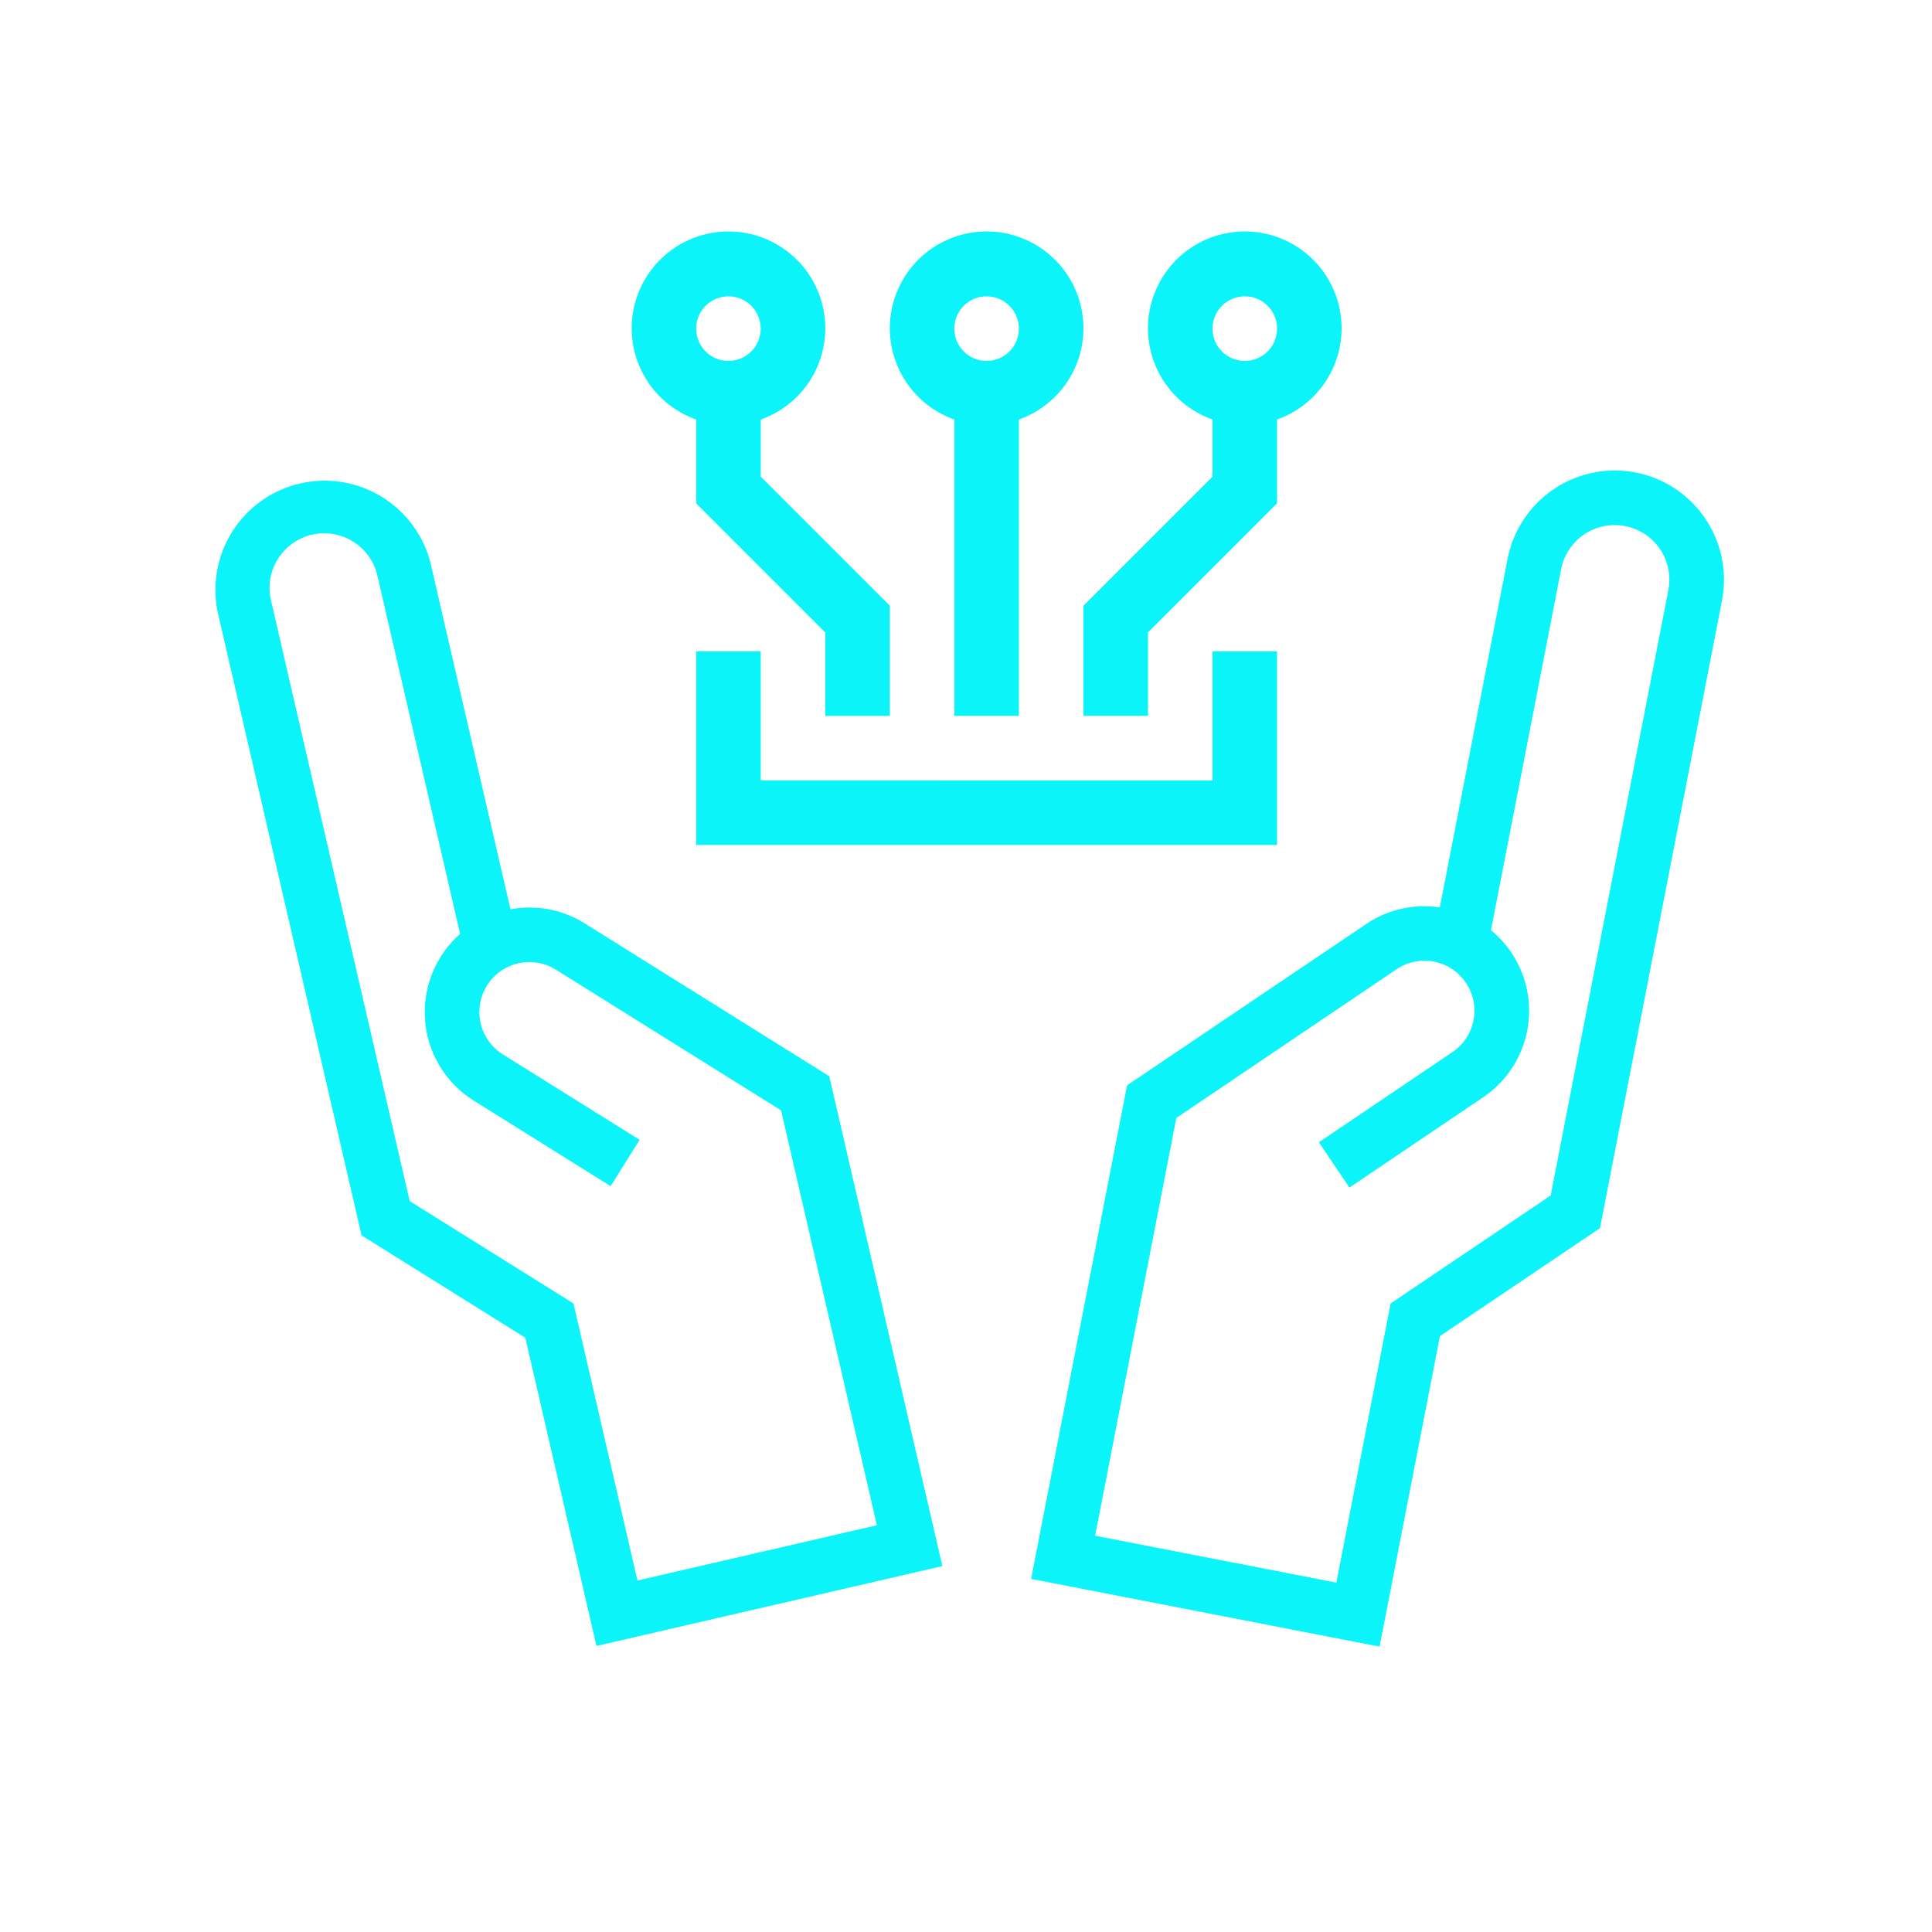
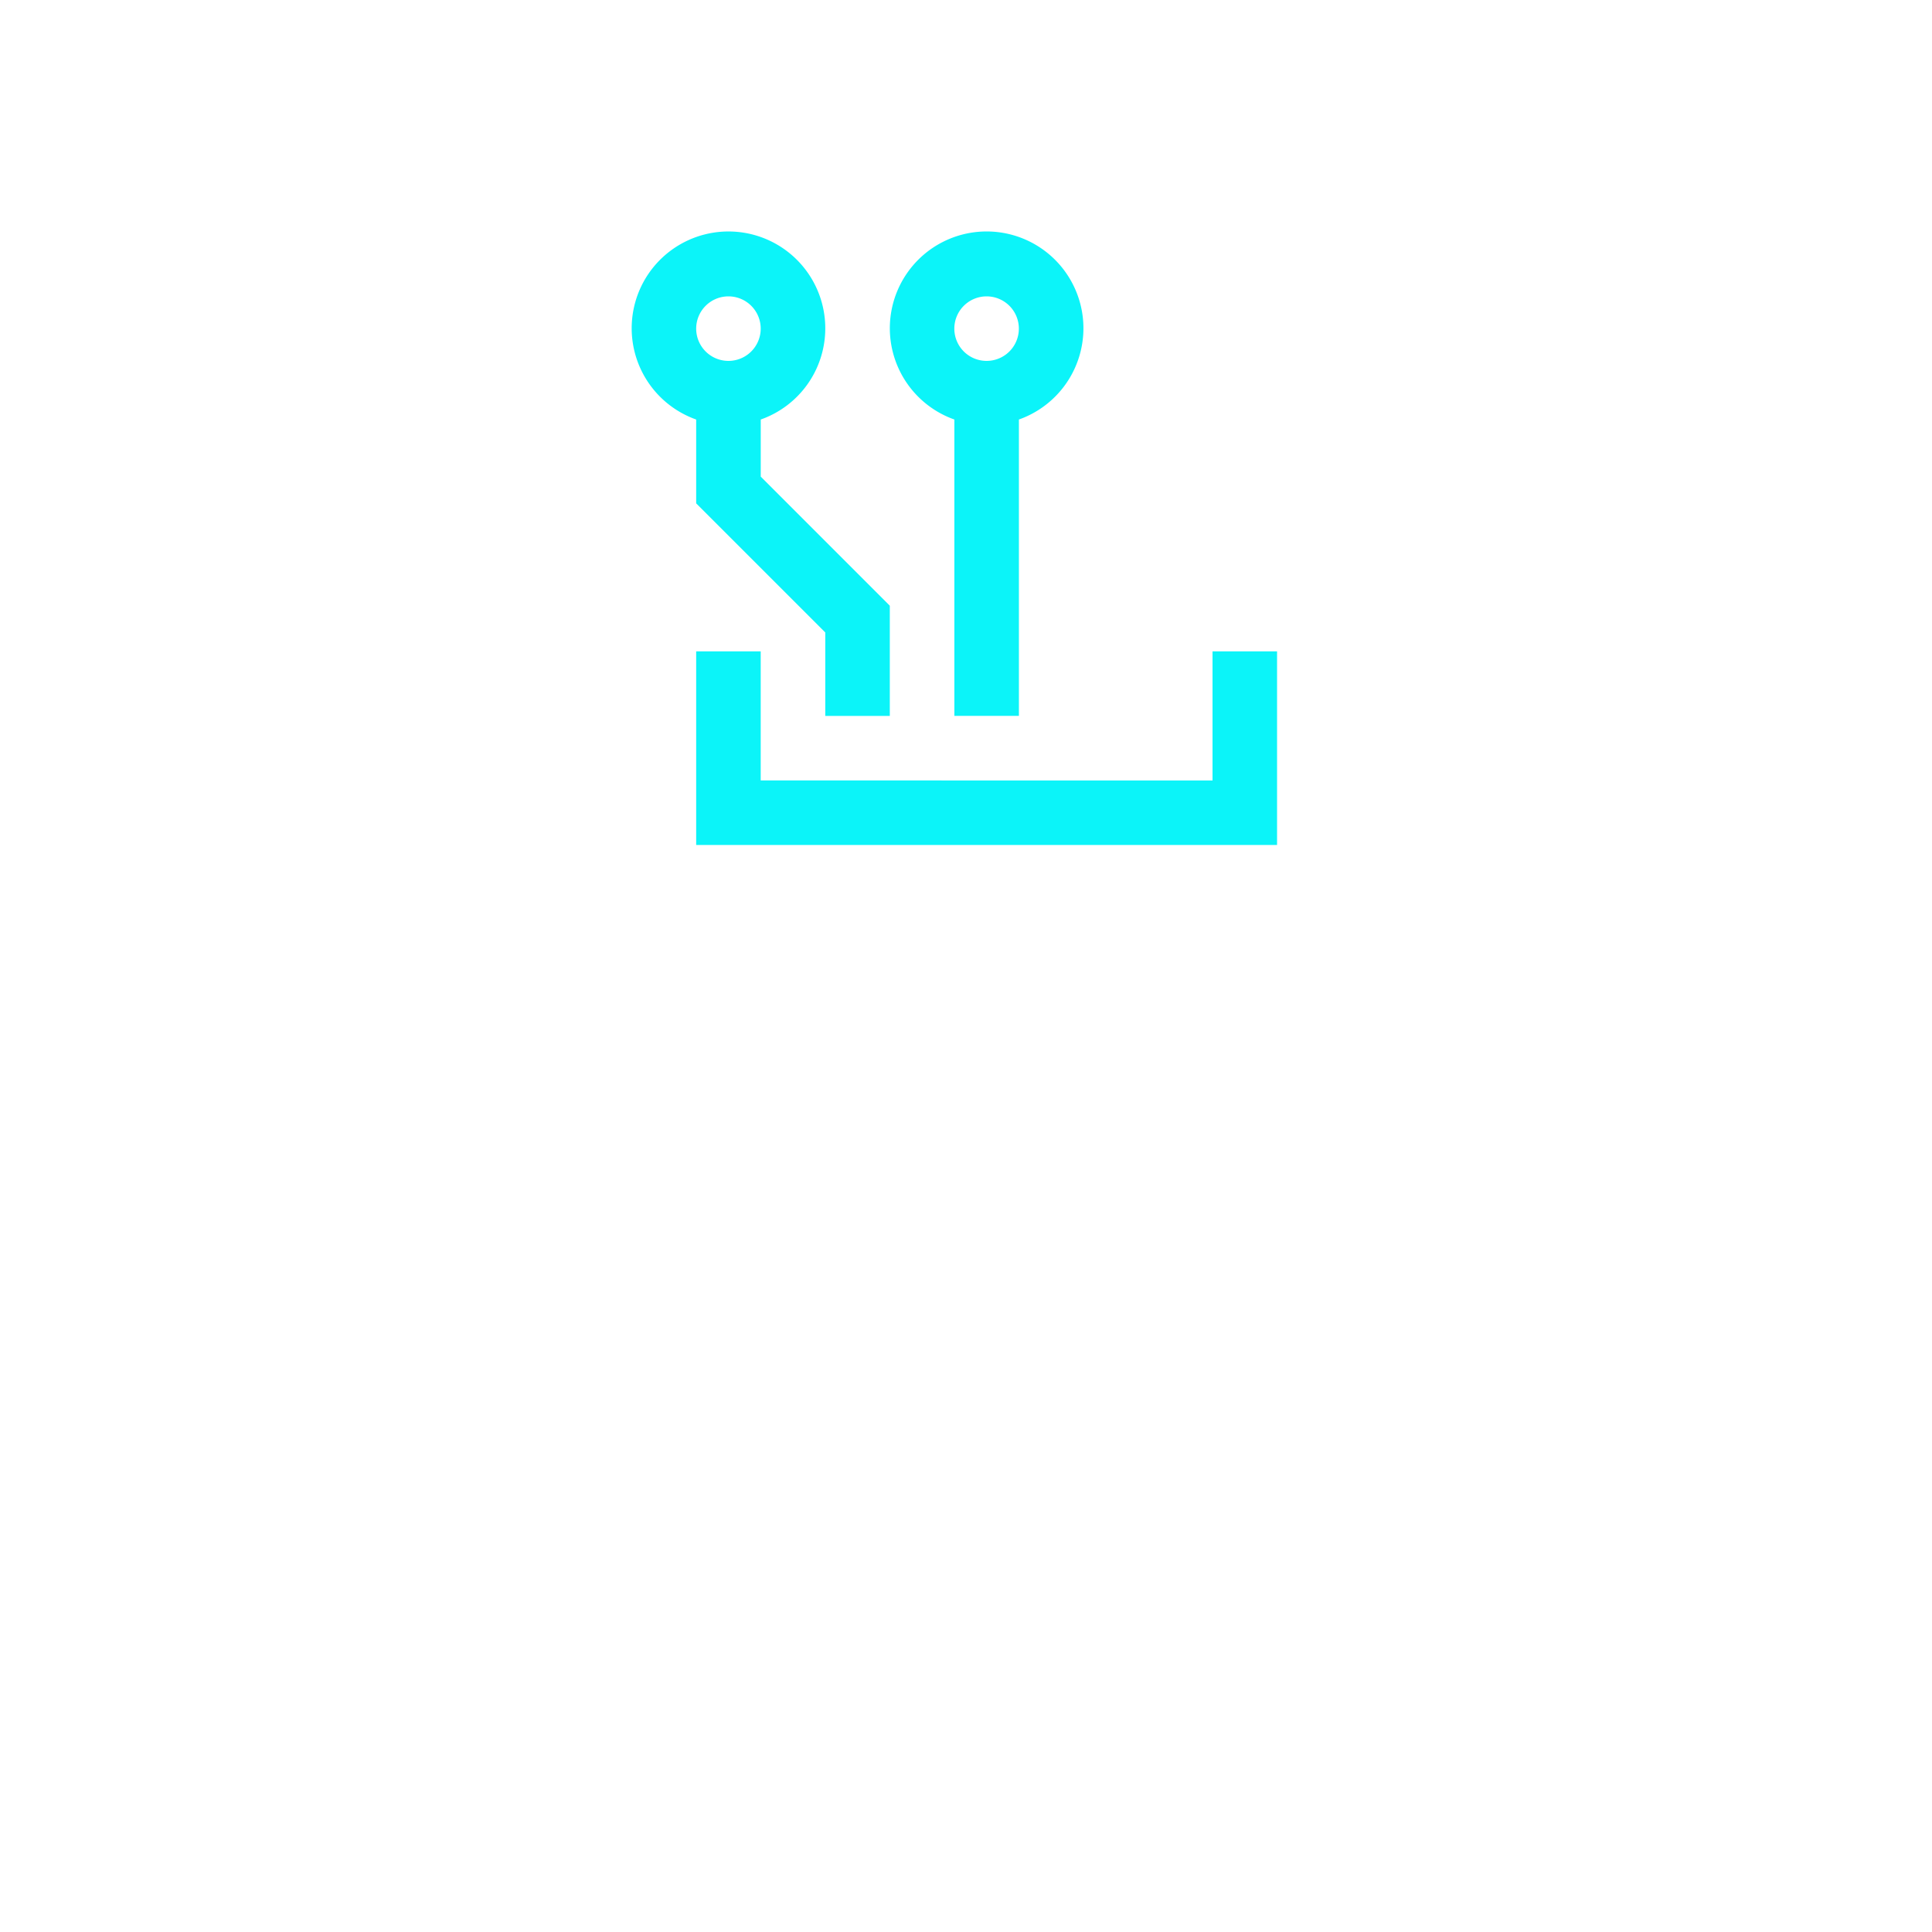
<svg xmlns="http://www.w3.org/2000/svg" width="50" height="50" viewBox="0 0 50 50">
  <g id="Group_164" data-name="Group 164" transform="translate(-473 -1796)">
-     <rect id="Rectangle_718" data-name="Rectangle 718" width="50" height="50" transform="translate(473 1796)" fill="#0bf4f9" opacity="0" />
    <g id="Layer_1" transform="translate(479.841 1803.08)">
-       <path id="Path_1906" data-name="Path 1906" d="M9.893,0A2.83,2.83,0,0,0,7.067,2.827v9.189a2.686,2.686,0,0,0-1.791.789L0,18.081V31.093H9.187V22.906l3.533-3.533V2.827A2.83,2.83,0,0,0,9.893,0Zm1.413,18.787L7.773,22.321V29.68H1.413V18.666L6.274,13.8A1.292,1.292,0,0,1,8.1,15.632L5.154,18.58l1,1L9.1,16.631a2.7,2.7,0,0,0-.621-4.289V2.827a1.413,1.413,0,1,1,2.827,0Z" transform="translate(25.777 3.26) rotate(11)" fill="#0bf4f9" />
-       <path id="Path_1907" data-name="Path 1907" d="M5.653,12.016V2.827A2.827,2.827,0,0,0,0,2.827V19.372l3.533,3.533v8.187H12.72V18.081L7.445,12.805A2.683,2.683,0,0,0,5.653,12.016ZM11.307,29.68H4.947V22.321L1.413,18.787V2.827a1.413,1.413,0,1,1,2.827,0v9.516a2.7,2.7,0,0,0-.621,4.289L6.567,19.58l1-1L4.618,15.632A1.292,1.292,0,0,1,6.445,13.8l4.861,4.861Z" transform="translate(-1.841 6.017) rotate(-13)" fill="#0bf4f9" />
      <g id="Group_3867" data-name="Group 3867" transform="translate(9.506 -1.08)">
        <path id="Path_1908" data-name="Path 1908" d="M19.011,3.505A2.505,2.505,0,1,0,15.67,5.857v2.17l3.341,3.341v2.16h1.67V10.676L17.341,7.335V5.857A2.5,2.5,0,0,0,19.011,3.505ZM16.505,2.67a.835.835,0,1,1-.835.835A.835.835,0,0,1,16.505,2.67Z" transform="translate(-14 -1)" fill="#0bf4f9" />
        <path id="Path_1909" data-name="Path 1909" d="M25.341,13.527V5.857a2.505,2.505,0,1,0-1.67,0v7.67ZM24.505,2.67a.835.835,0,1,1-.835.835A.835.835,0,0,1,24.505,2.67Z" transform="translate(-15.319 -1)" fill="#0bf4f9" />
-         <path id="Path_1910" data-name="Path 1910" d="M33.011,5.857a2.505,2.505,0,1,0-1.67,0V7.335L28,10.676v2.851h1.67v-2.16l3.341-3.341ZM32.176,2.67a.835.835,0,1,1-.835.835A.835.835,0,0,1,32.176,2.67Z" transform="translate(-16.308 -1)" fill="#0bf4f9" />
        <path id="Path_1911" data-name="Path 1911" d="M31.033,14h-1.67v3.341H17.67V14H16v5.011H31.033Z" transform="translate(-14.33 -3.143)" fill="#0bf4f9" />
      </g>
    </g>
  </g>
</svg>